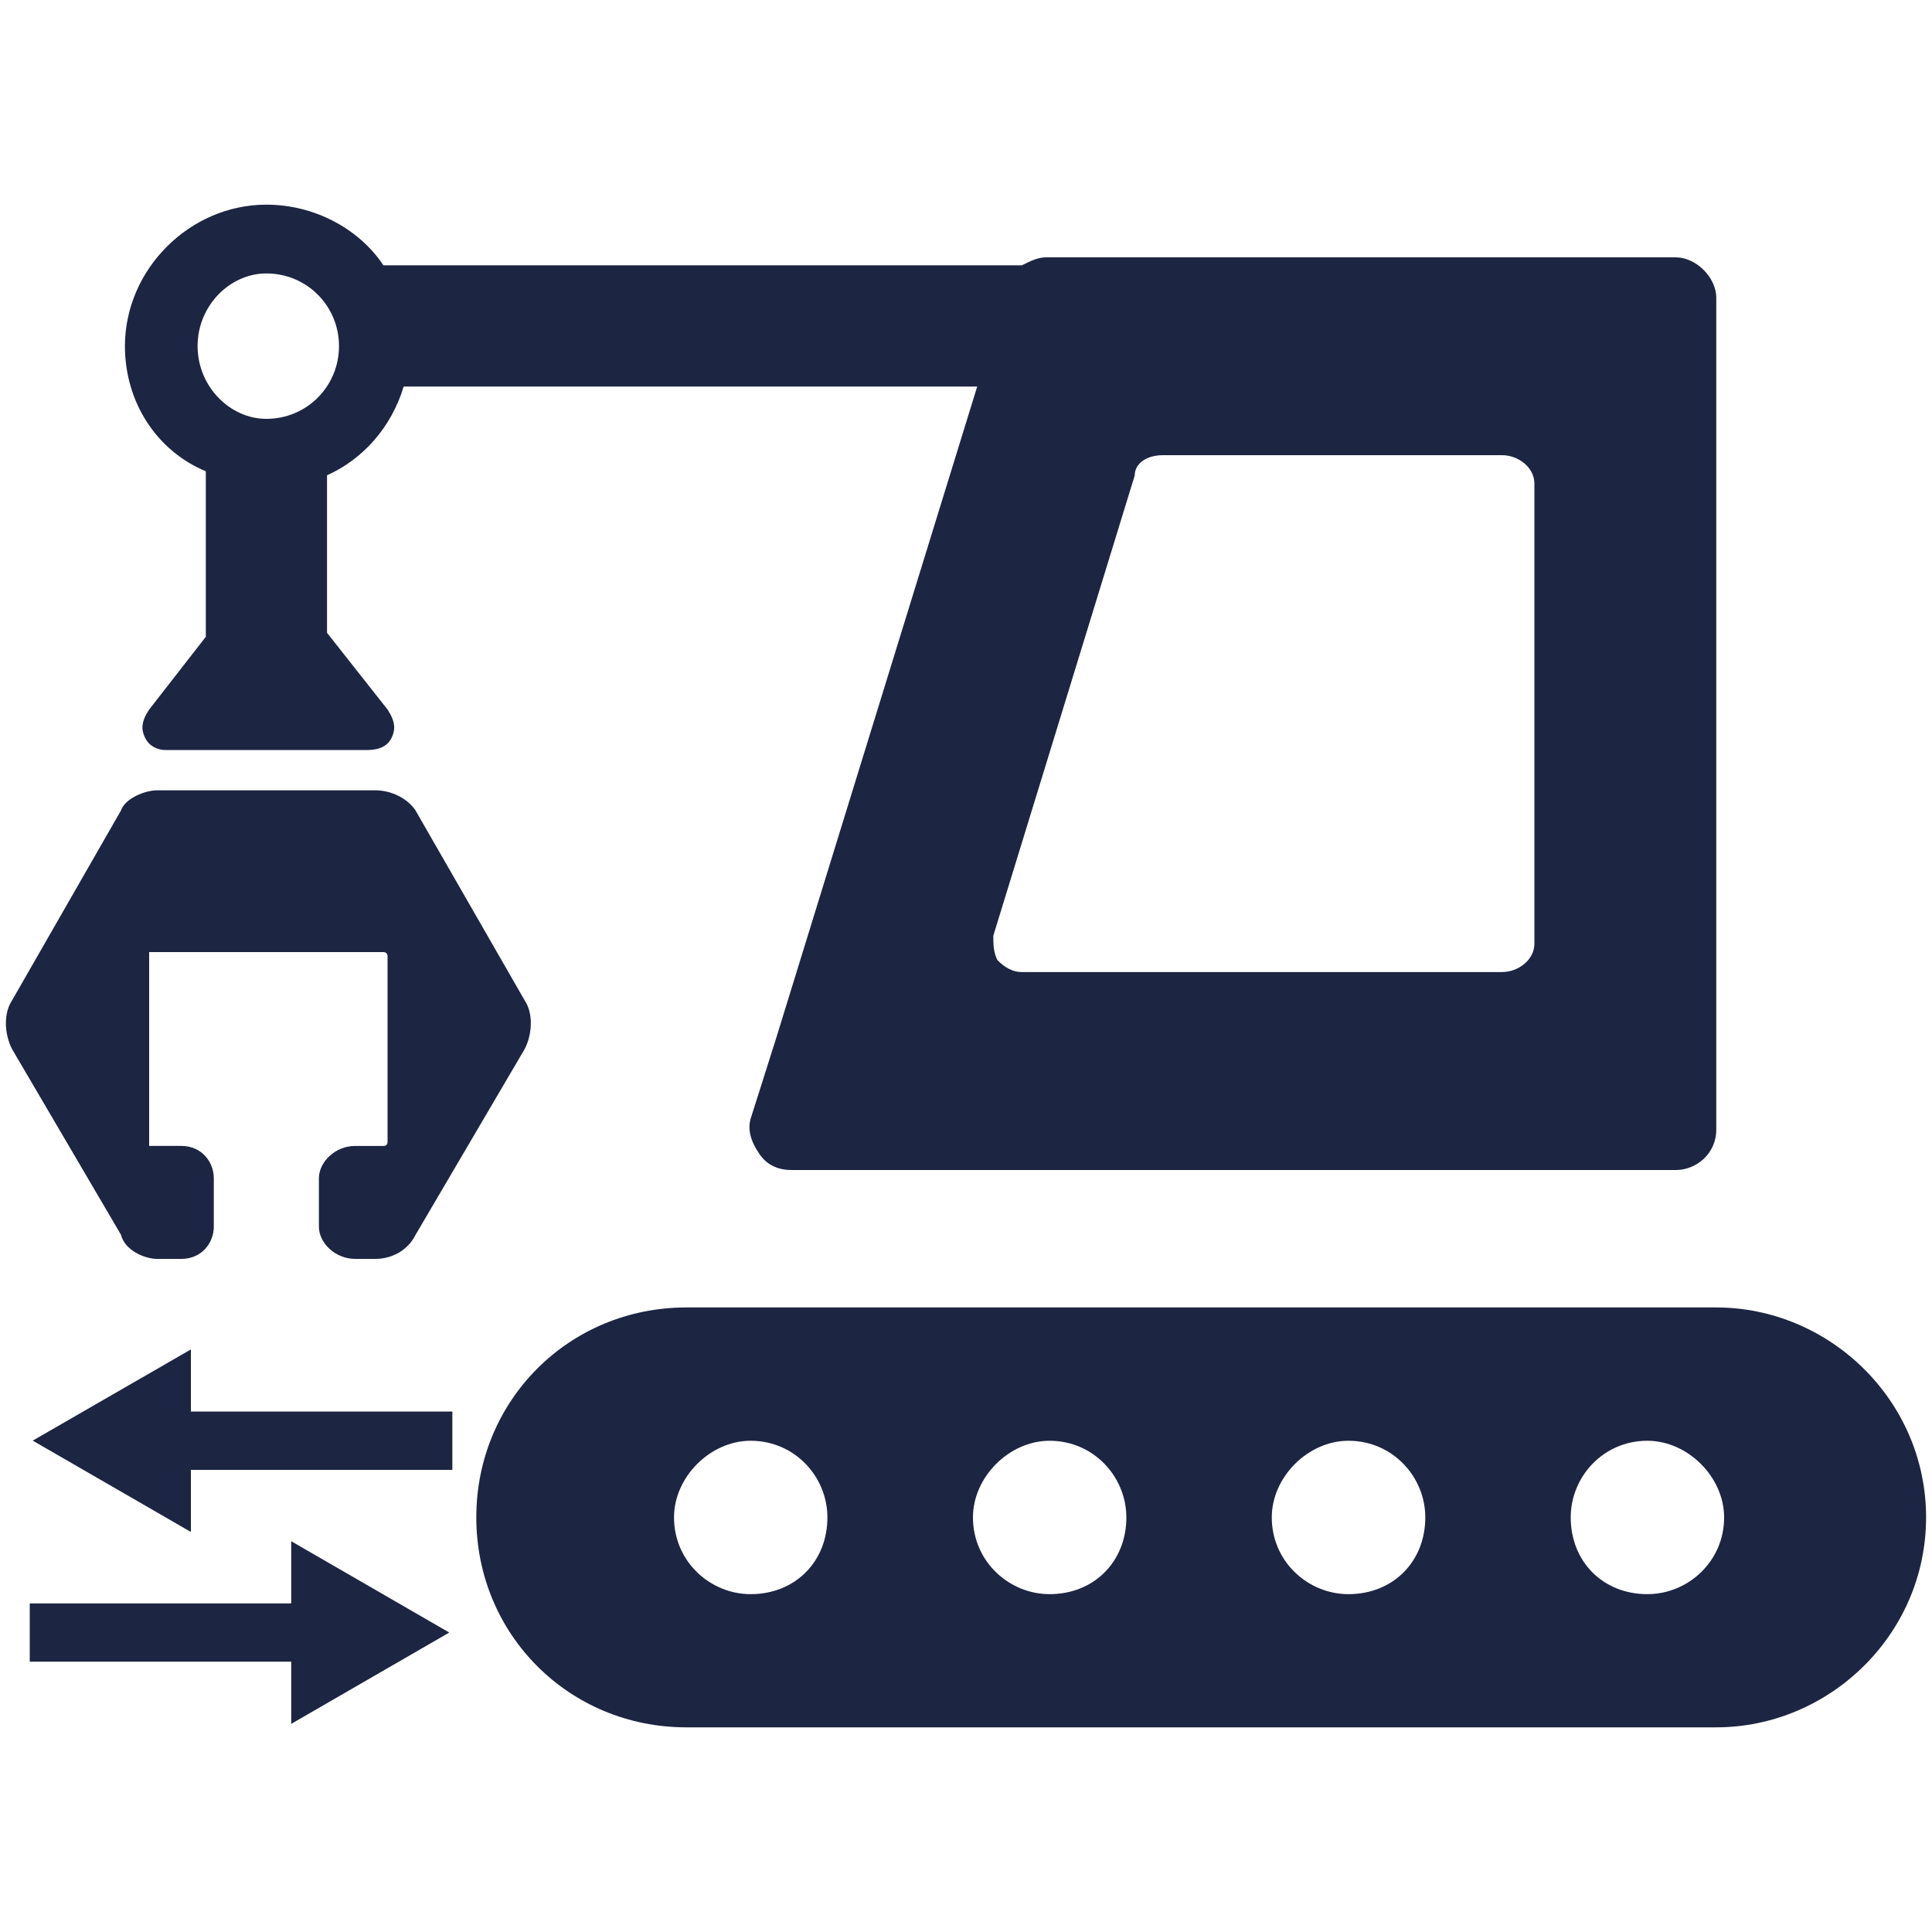
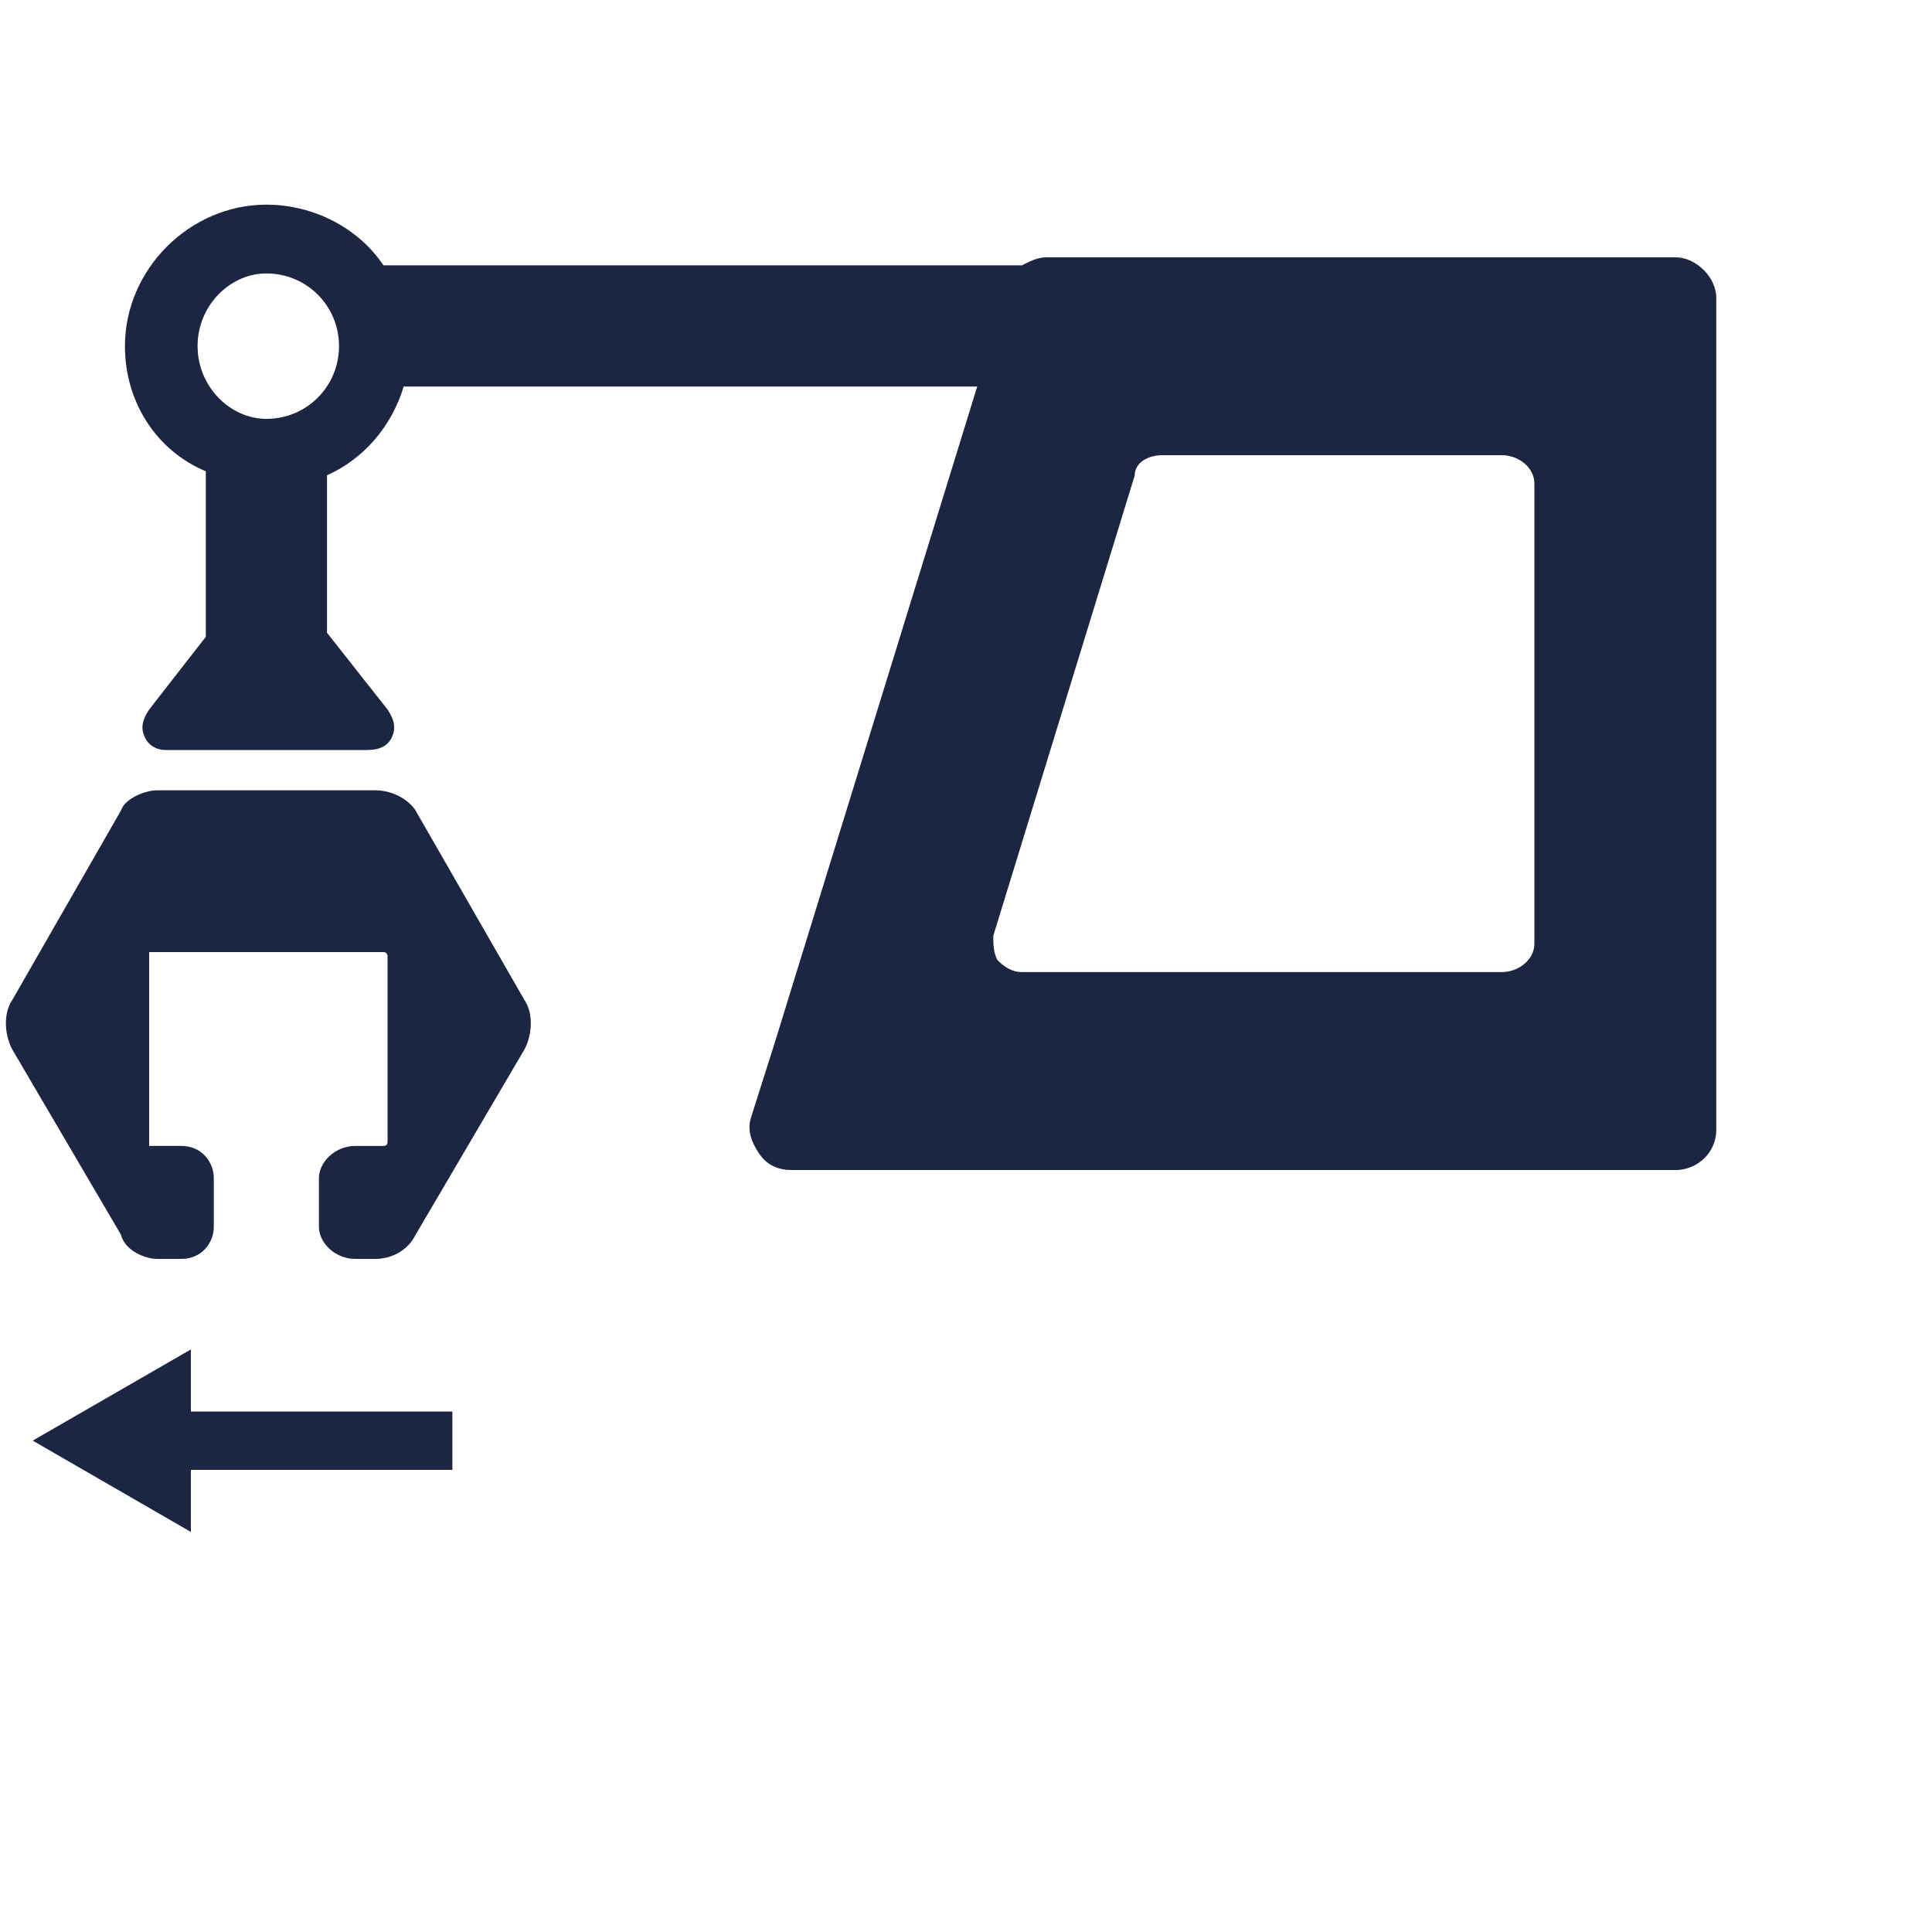
<svg xmlns="http://www.w3.org/2000/svg" id="Capa_1" viewBox="0 0 150 150">
  <defs>
    <style>.cls-1,.cls-2{fill:#1c2541;}.cls-2{fill-rule:evenodd;}</style>
  </defs>
  <g>
    <path class="cls-2" d="m20.68,32.52c-2.82,0-5.34-2.51-5.34-5.65s2.51-5.64,5.34-5.64c3.13,0,5.64,2.51,5.64,5.64s-2.5,5.65-5.64,5.65h0Zm98.45,40.75c0,1.26-1.26,2.2-2.51,2.2h-37.31c-.63,0-1.26-.3-1.88-.94-.31-.63-.31-1.26-.31-1.88l10.98-35.74c0-.94.94-1.57,2.19-1.57h26.33c1.25,0,2.51.94,2.51,2.2v35.74Zm-39.81-52.67H29.77c-1.88-2.82-5.33-4.71-9.09-4.71-5.96,0-10.98,5.03-10.98,10.98,0,4.4,2.5,8.15,6.28,9.72v12.85l-4.4,5.65c-.63.94-.63,1.57-.31,2.2.31.63.94.94,1.57.94h15.68c.94,0,1.57-.31,1.88-.94.31-.63.31-1.26-.31-2.2l-4.7-5.96v-12.23c2.82-1.26,5.01-3.76,5.95-6.89h44.53l-15.67,50.79-1.89,5.96c-.31.94,0,1.88.64,2.82.63.94,1.56,1.26,2.5,1.26h68.66c1.58,0,3.14-1.26,3.14-3.13V23.11c0-1.57-1.57-3.13-3.14-3.13h-48.91c-.63,0-1.25.31-1.88.63h0Z" />
    <path class="cls-2" d="m32.27,62.93c-.63-.94-1.88-1.57-3.13-1.57H12.2c-.94,0-2.5.63-2.81,1.57L.93,77.68c-.63.94-.63,2.51,0,3.76l8.46,14.42c.31,1.25,1.88,1.88,2.81,1.88h1.89c1.57,0,2.51-1.25,2.51-2.5v-3.76c0-1.26-.94-2.51-2.51-2.51h-2.51v-15.05h18.19c.32,0,.32.31.32.31v14.43q0,.31-.32.31h-2.19c-1.57,0-2.82,1.26-2.82,2.51v3.76c0,1.25,1.25,2.5,2.82,2.5h1.56c1.25,0,2.51-.63,3.13-1.88l8.47-14.42c.63-1.25.63-2.82,0-3.76l-8.47-14.74Z" />
-     <path class="cls-2" d="m127.9,123.77c-3.44,0-5.95-2.52-5.95-5.96,0-3.14,2.51-5.95,5.95-5.95,3.14,0,5.96,2.82,5.96,5.95,0,3.44-2.82,5.96-5.96,5.96h0Zm-23.21,0c-3.13,0-5.95-2.52-5.95-5.96,0-3.14,2.82-5.95,5.95-5.95,3.45,0,5.97,2.82,5.97,5.95,0,3.44-2.51,5.96-5.97,5.96h0Zm-23.2,0c-3.13,0-5.95-2.52-5.95-5.96,0-3.14,2.82-5.95,5.95-5.95,3.44,0,5.96,2.82,5.96,5.95,0,3.44-2.52,5.96-5.96,5.96h0Zm-23.21,0c-3.13,0-5.95-2.52-5.95-5.96,0-3.14,2.82-5.95,5.95-5.95,3.45,0,5.96,2.82,5.96,5.95,0,3.44-2.51,5.96-5.96,5.96h0Zm74.94-22.26H53.29c-9.1,0-16.31,7.2-16.31,16.3s7.21,16.3,16.31,16.3h79.95c8.78,0,16.3-7.2,16.3-16.3s-7.52-16.3-16.3-16.3h0Z" />
  </g>
  <g>
-     <polygon class="cls-1" points="22.61 124.49 2.31 124.49 2.31 129.01 22.61 129.01 22.61 133.84 34.88 126.75 22.61 119.66 22.61 124.49" />
    <polygon class="cls-1" points="14.82 109.59 14.82 104.77 2.54 111.85 14.82 118.94 14.82 114.12 35.12 114.12 35.12 109.59 14.82 109.59" />
  </g>
</svg>